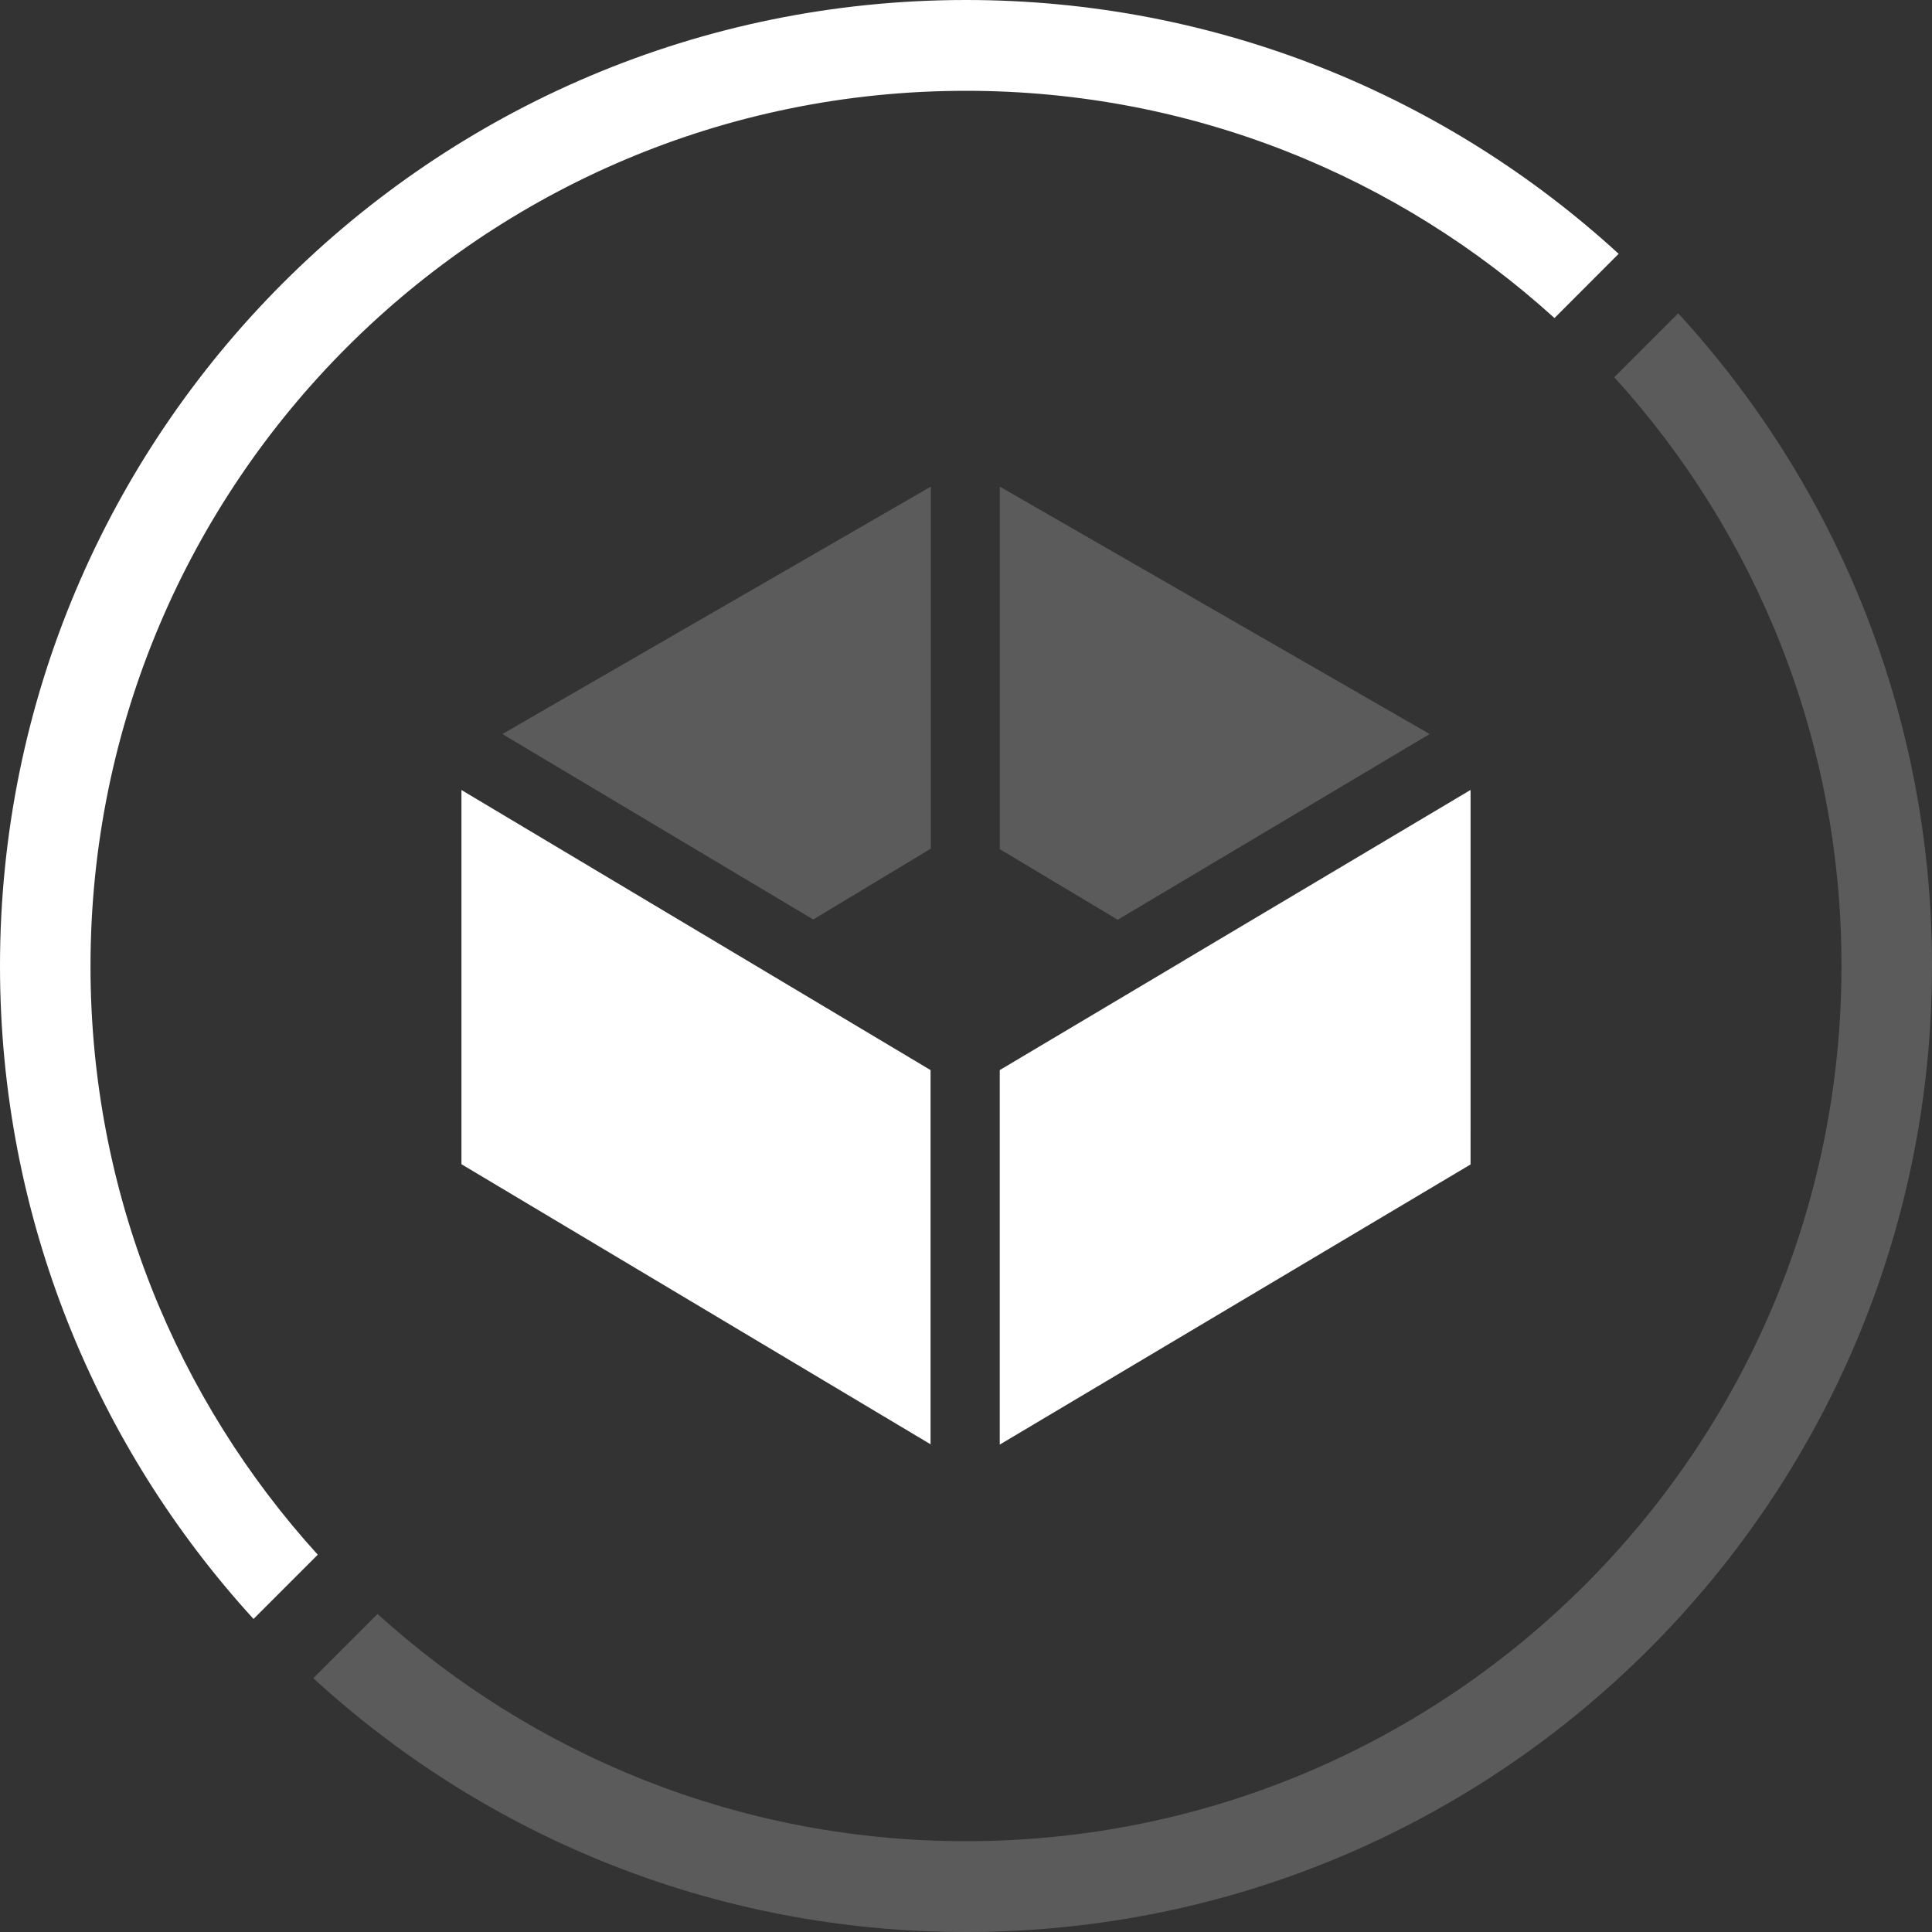
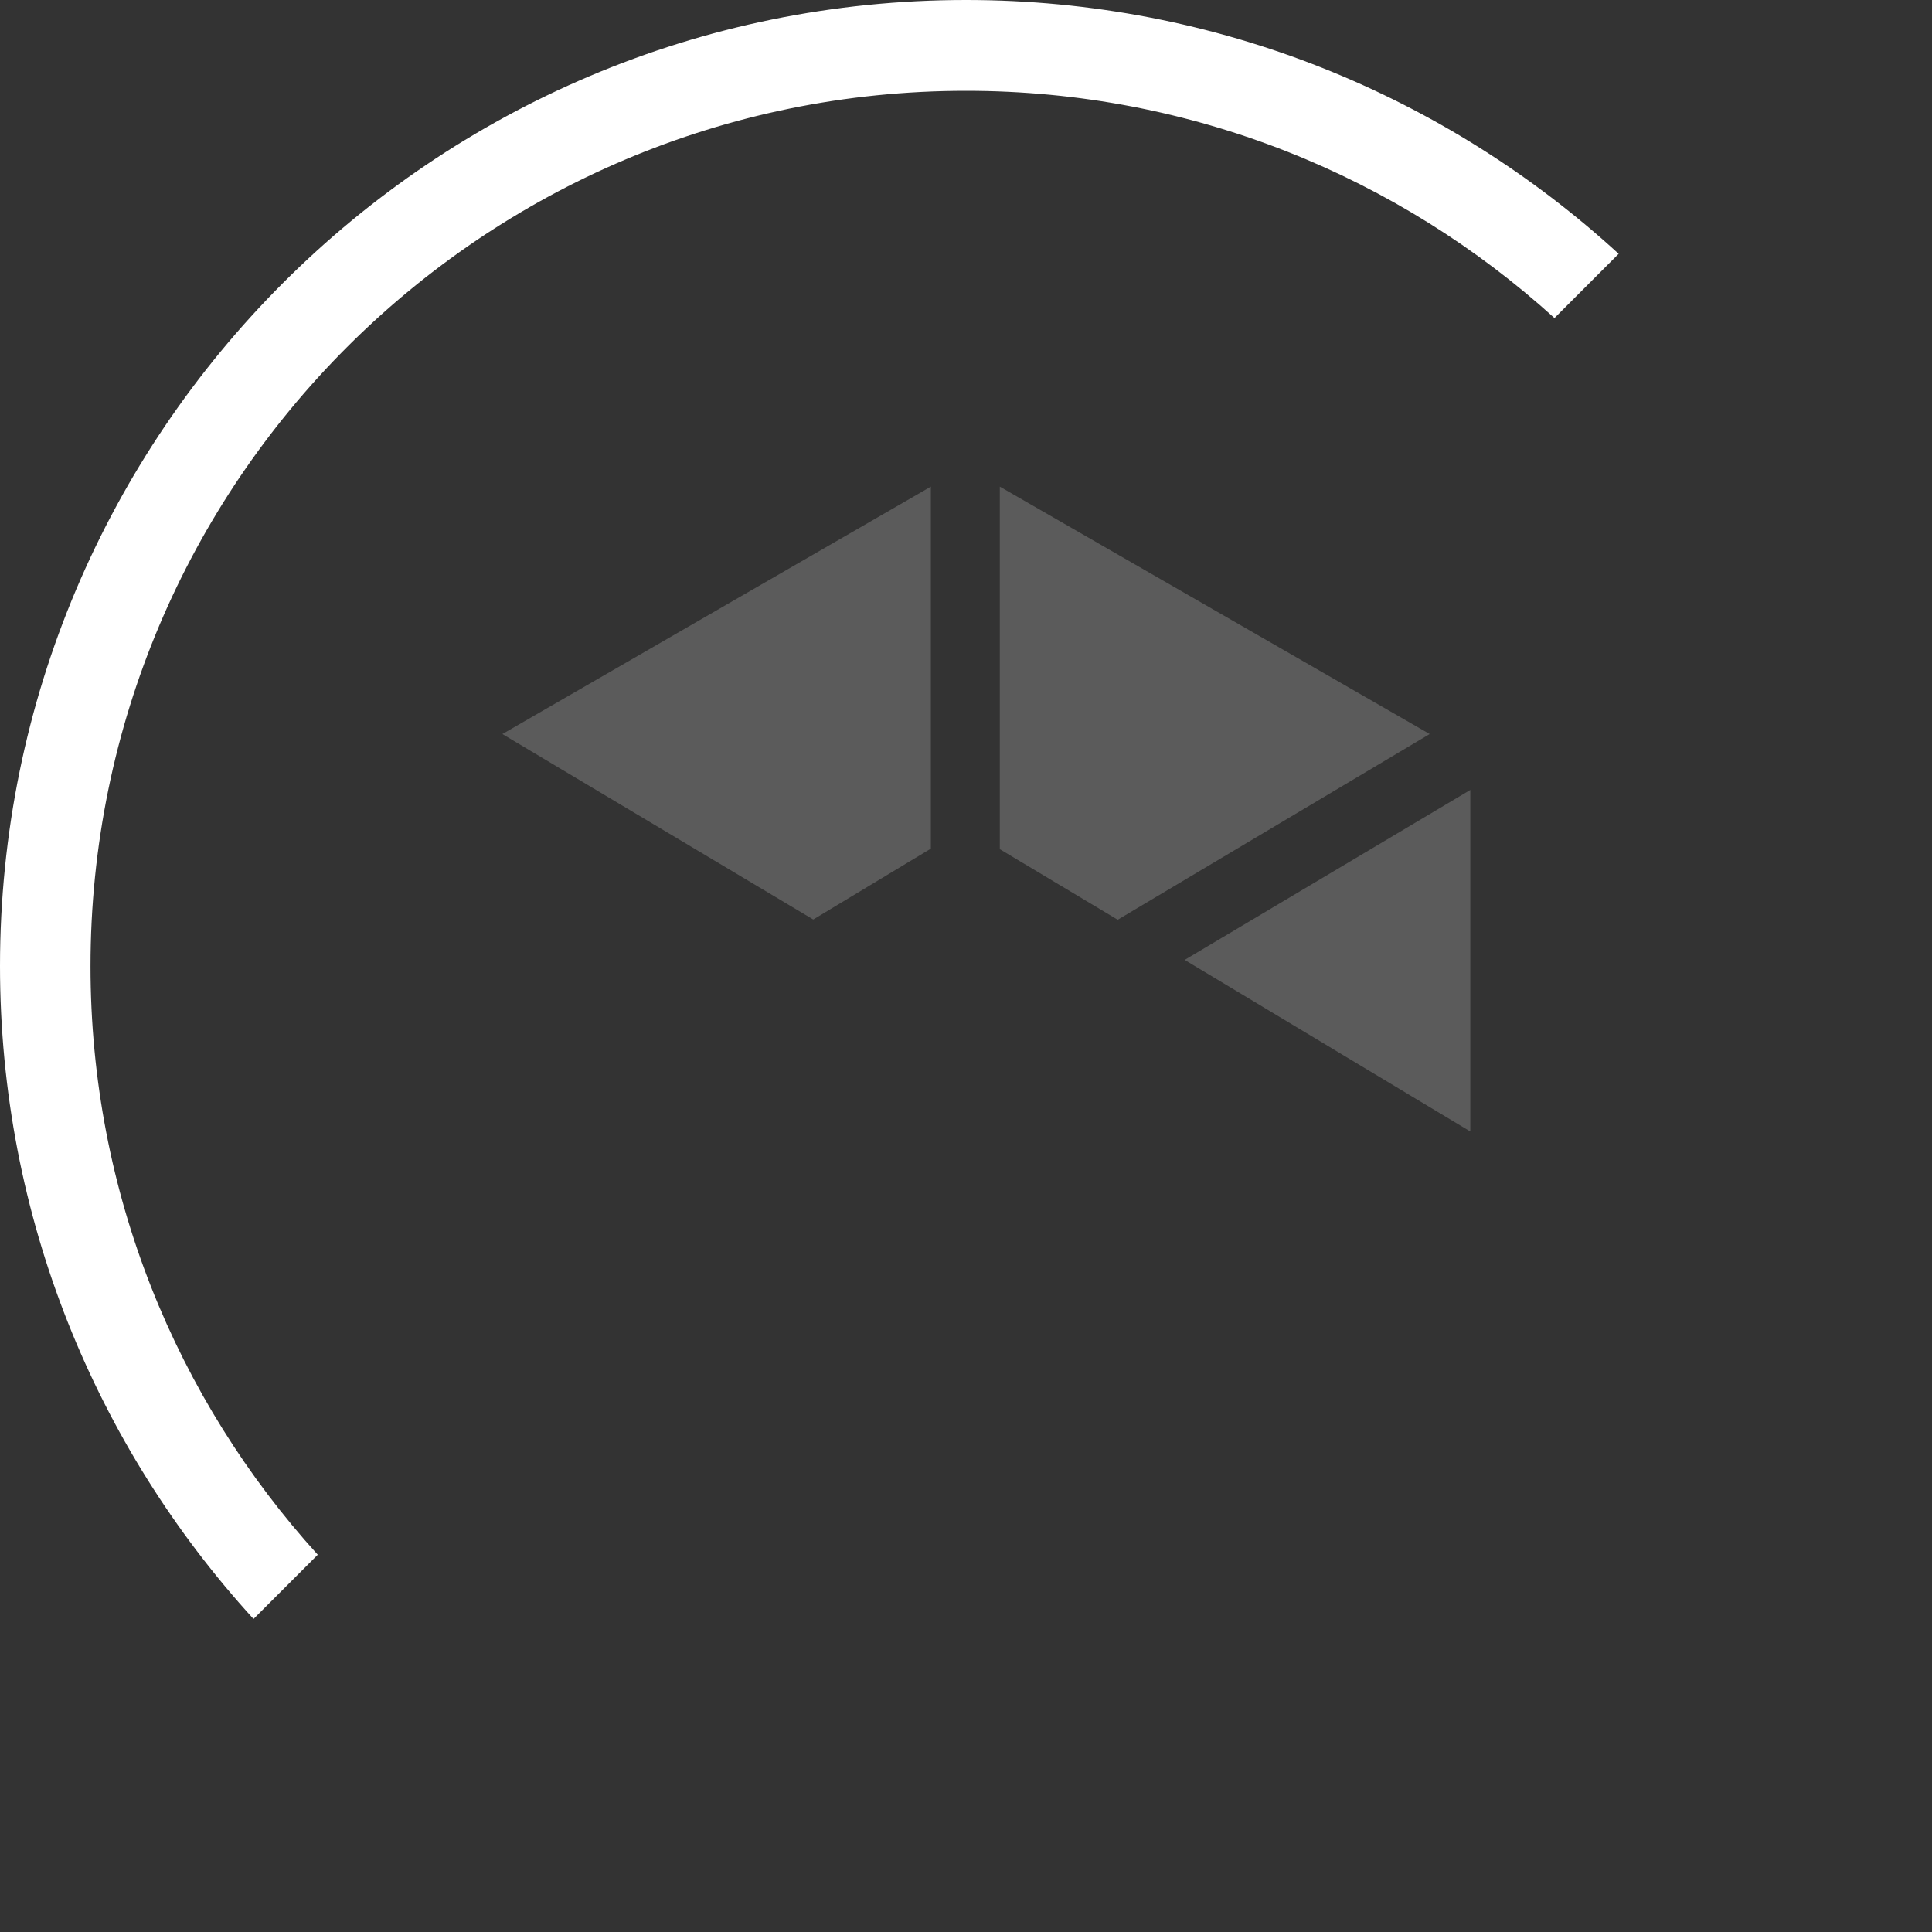
<svg xmlns="http://www.w3.org/2000/svg" width="32" height="32" viewBox="0 0 32 32" fill="none">
  <rect x="0" y="0" width="32" height="32" fill="#333333" stroke="none" />
-   <path d="M27.796 5.189C30.409 8.036 32 11.832 32 16C32 24.834 24.839 32 16 32C11.832 32 8.036 30.409 5.189 27.796L6.253 26.732C8.83 29.07 12.25 30.496 16 30.496C24.009 30.496 30.501 24.004 30.501 15.995C30.501 12.241 29.075 8.82 26.737 6.248L27.796 5.189Z" fill="#5B5B5B" />
  <path d="M16 0C20.167 0 23.963 1.595 26.81 4.204L25.747 5.268C23.17 2.93 19.755 1.504 16 1.504C7.991 1.504 1.499 7.995 1.499 16.005C1.499 19.759 2.925 23.175 5.263 25.751L4.199 26.815C1.595 23.963 0 20.167 0 16C0 7.166 7.166 0 16 0Z" fill="white" />
  <path d="M23.68 12.158L18.513 15.234L16.56 14.065V8.06L23.68 12.158ZM19.622 15.899L24.353 13.084V18.741L19.622 15.899ZM8.321 12.158L13.47 15.23L15.418 14.056V8.06L8.321 12.158Z" fill="#5B5B5B" />
-   <path d="M16.559 23.927L24.357 19.287V13.085L16.559 17.724V23.927Z" fill="white" />
-   <path d="M7.643 19.283L15.413 23.922V17.724L7.643 13.085V19.283Z" fill="white" />
</svg>